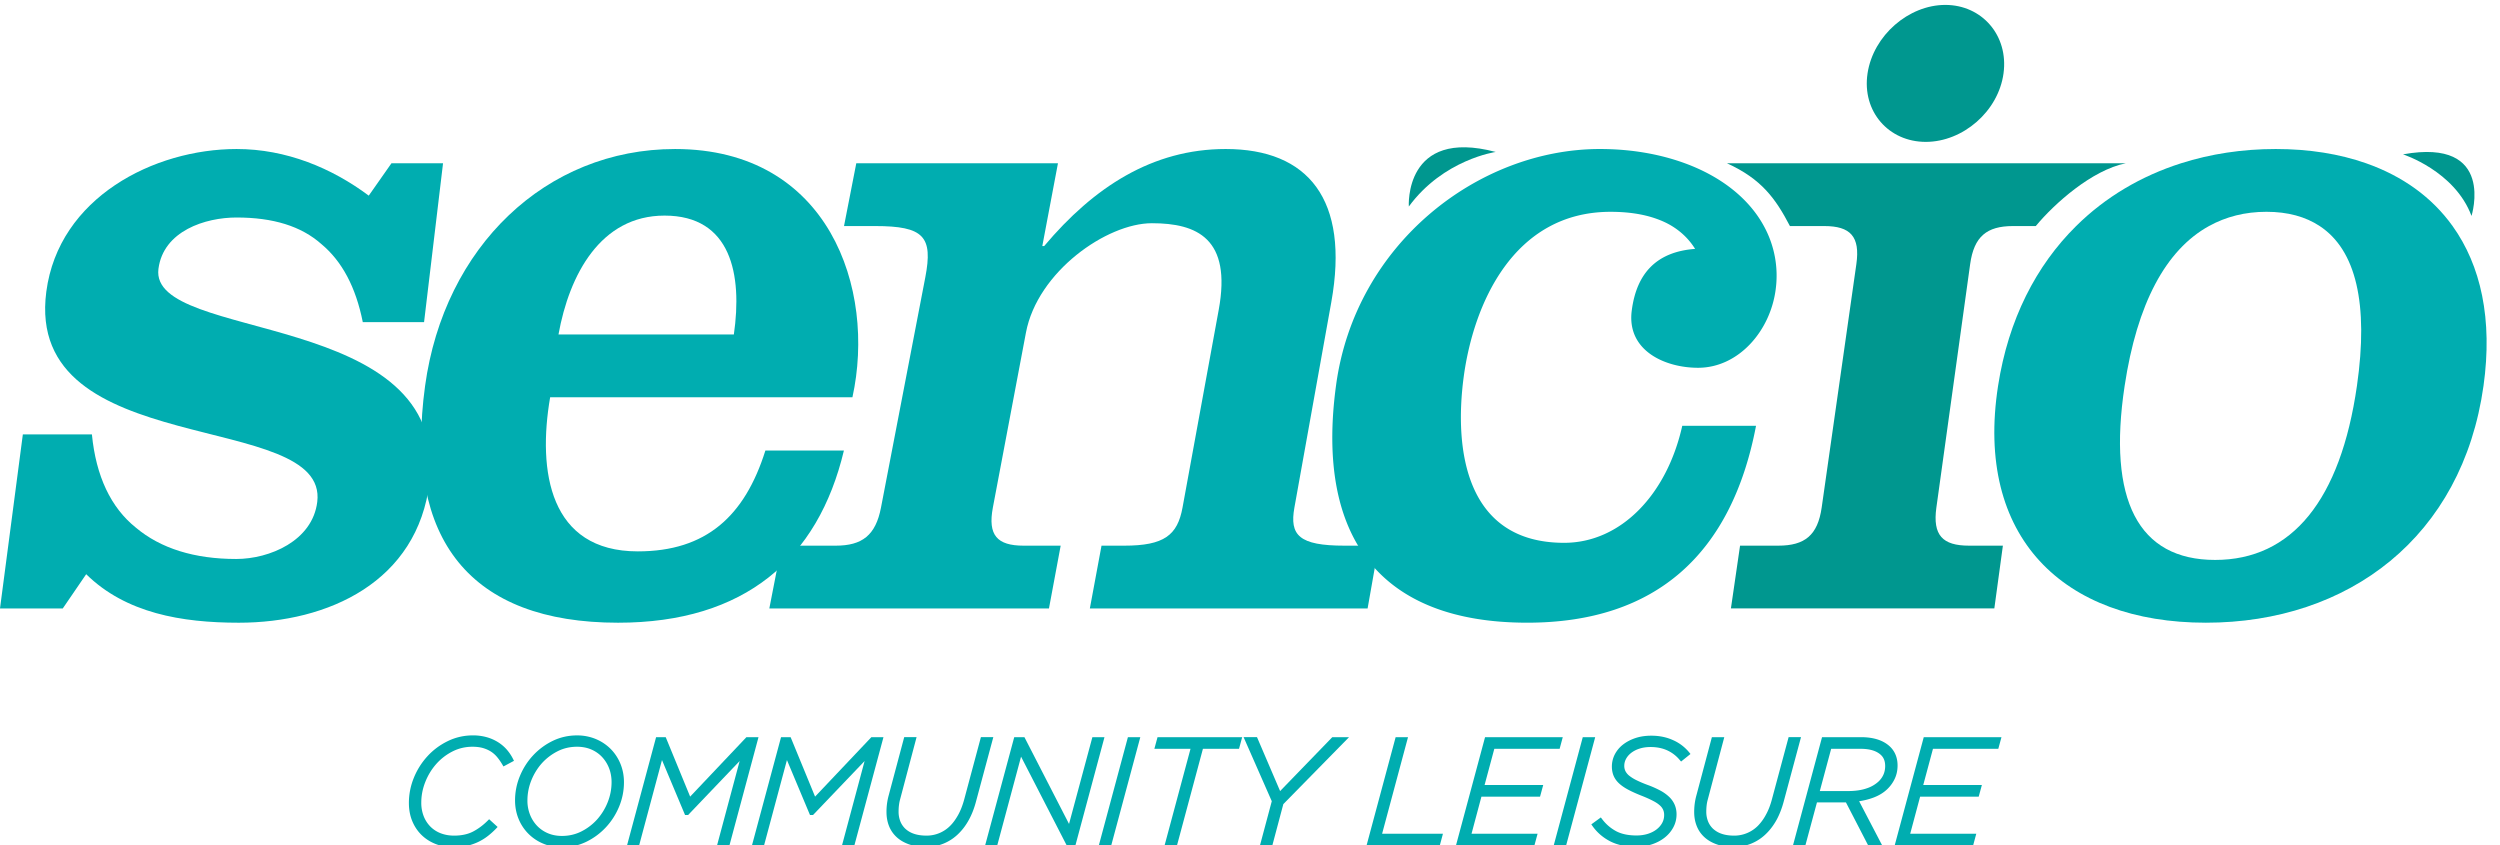
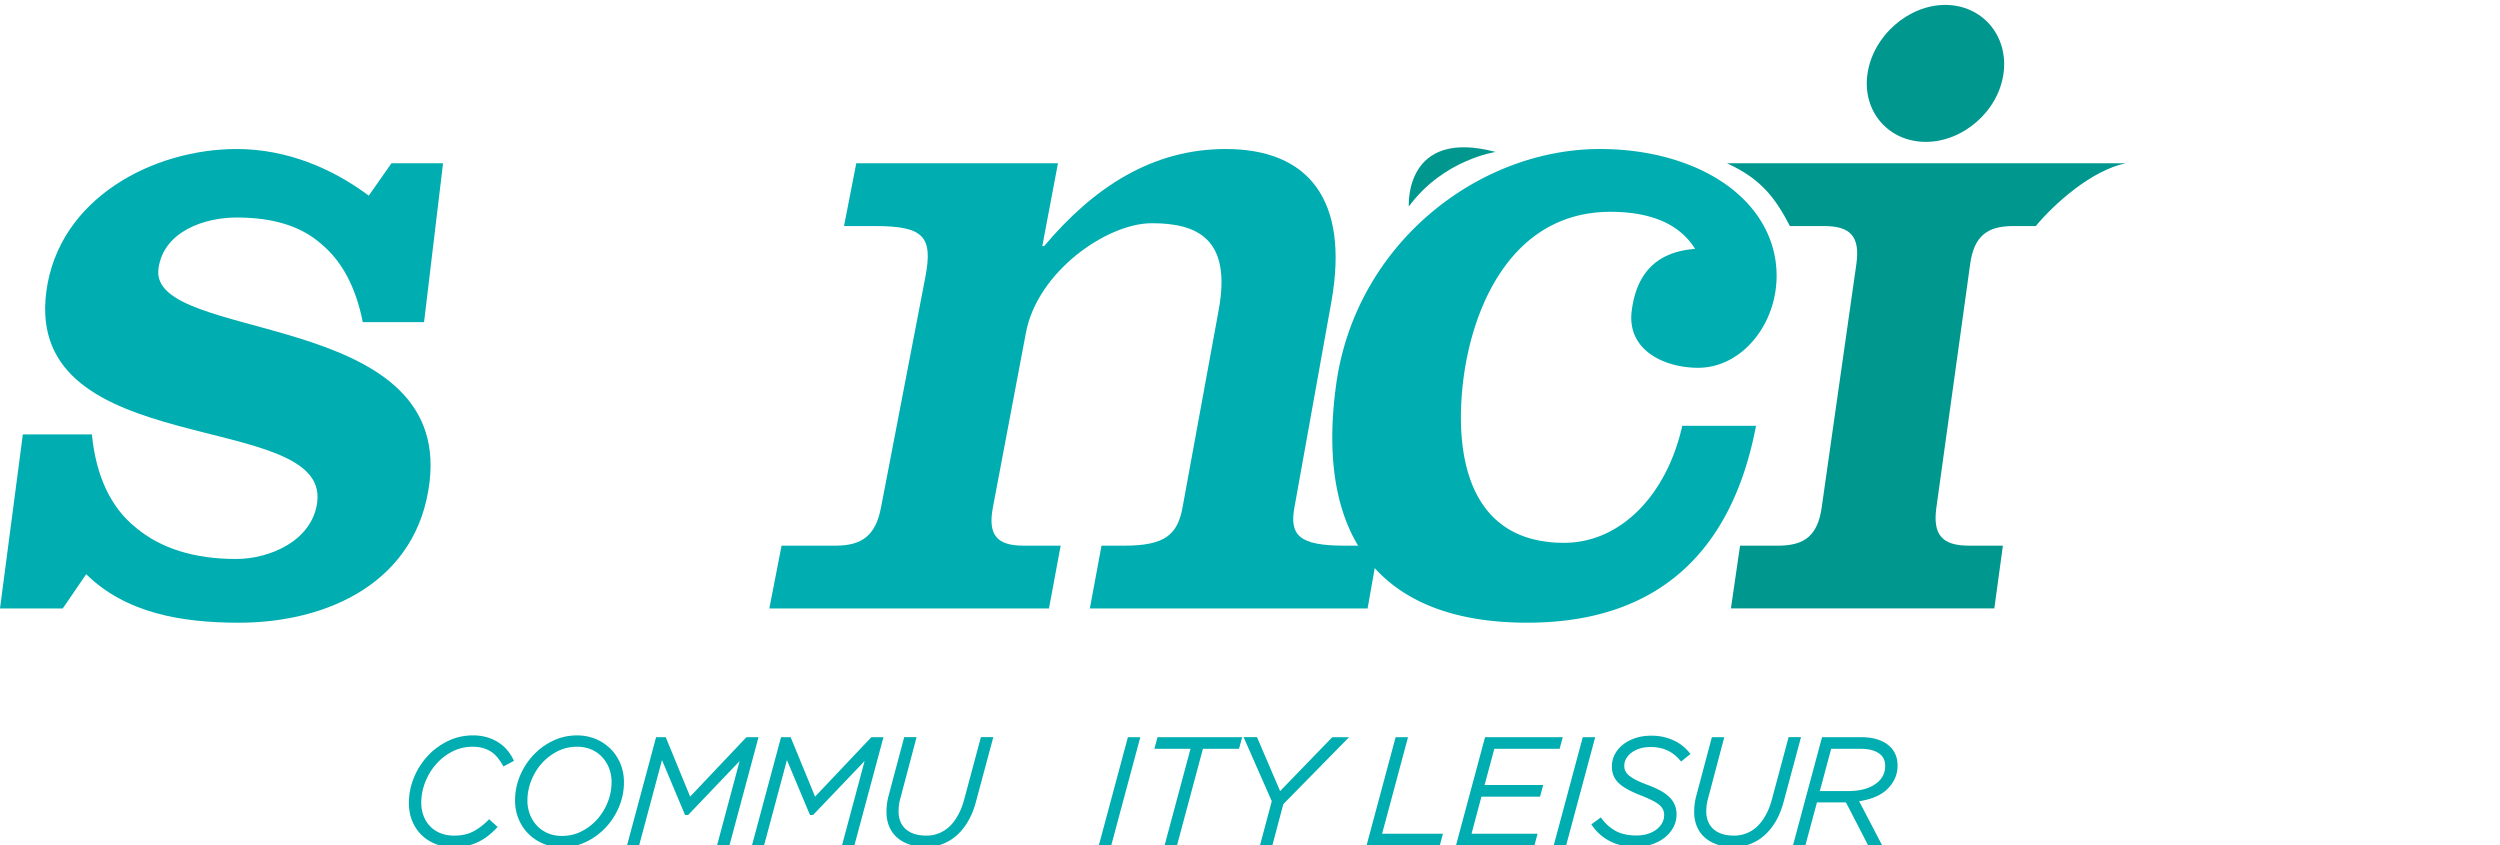
<svg xmlns="http://www.w3.org/2000/svg" xmlns:xlink="http://www.w3.org/1999/xlink" width="142" height="48" viewBox="0 0 142 48">
  <defs>
    <path id="zu3ka" d="M44.22 37.672c.231 2.377 1.078 4.16 2.494 5.295 1.412 1.188 3.332 1.783 5.705 1.783 1.887 0 4.33-1.026 4.601-3.242.647-5.295-16.659-2.269-15.39-11.94.702-5.349 6.122-8.104 10.809-8.104 2.822 0 5.405 1.08 7.506 2.648l1.289-1.838h2.93l-1.078 9.023h-3.48c-.399-1.999-1.183-3.458-2.347-4.43-1.155-1.026-2.748-1.513-4.83-1.513-1.76 0-4.153.757-4.43 2.918-.537 4.214 16.574 2.215 15.4 12.101-.674 5.673-5.758 7.997-10.836 7.997-3.242 0-6.415-.54-8.668-2.756l-1.33 1.945H39l1.298-9.887z" />
-     <path id="zu3kb" d="M70.248 35.566c-.724 4.213-.035 8.752 4.979 8.752 3.882 0 6.075-2 7.247-5.728h4.46c-1.464 6.16-5.643 9.78-12.829 9.78-8.374 0-12.16-4.701-10.96-13.453 1.082-7.888 6.85-13.453 14.2-13.453 8.734 0 11.425 7.942 10.073 14.102zm10.435-3.567c.49-3.403-.149-6.753-3.938-6.753-3.63 0-5.41 3.35-6.023 6.753z" />
    <path id="zu3kc" d="M98.203 26.976h.107c2.819-3.35 6.154-5.512 10.308-5.512 4.686 0 7.048 2.864 6 8.699l-2.096 11.669c-.281 1.567.26 2.162 2.847 2.162h1.941l-.63 3.565h-15.776l.662-3.565h1.293c2.265 0 3.021-.595 3.308-2.162l2.057-11.238c.742-4.052-1.236-4.915-3.797-4.915-2.563 0-6.5 2.754-7.153 6.212l-1.88 9.941c-.294 1.567.24 2.162 1.75 2.162h2.102l-.665 3.565H82.698l.695-3.565h3.074c1.51 0 2.272-.595 2.573-2.162l2.516-13.074c.448-2.323-.079-2.918-2.854-2.918H86.94l.697-3.566h11.455z" />
    <path id="zu3kd" d="M148.383 21.059c2.107 0 4.123-1.729 4.417-3.89.293-2.16-1.23-3.89-3.306-3.89-2.078 0-4.093 1.73-4.418 3.89-.324 2.161 1.199 3.89 3.307 3.89" />
    <path id="zu3ke" d="M137.092 22.274c1.966.897 2.757 1.999 3.576 3.566h1.946c1.494 0 2.05.595 1.827 2.162l-1.97 13.83c-.225 1.567-.955 2.162-2.466 2.162h-2.17l-.519 3.565h14.962l.486-3.565h-1.92c-1.511 0-2.075-.595-1.858-2.162l1.919-13.83c.218-1.567.942-2.162 2.437-2.162h1.29c1.061-1.28 3.189-3.178 5.111-3.566z" />
    <path id="zu3kf" d="M127.842 43.832c-5.605 0-6.25-5.296-5.707-9.401.545-4.107 2.794-9.4 8.345-9.4.952 0 1.83.12 2.6.394.315.111.612.247.887.415.521.32.968.741 1.315 1.297-2.157.162-3.324 1.35-3.6 3.513-.29 2.268 1.89 3.24 3.768 3.24 2.305 0 4.12-2.106 4.413-4.484a5.841 5.841 0 0 0-.675-3.566c-.852-1.566-2.423-2.81-4.484-3.566-1.41-.516-3.04-.81-4.83-.81-6.924 0-13.893 5.404-14.983 13.399-1.188 8.698 2.533 13.506 10.853 13.506 7.348 0 11.618-3.943 12.998-11.183h-4.19c-.865 3.89-3.477 6.646-6.71 6.646" />
-     <path id="zu3kg" d="M178.307 25.84c-1.174-1.641-2.847-2.84-4.909-3.565-1.516-.533-3.24-.811-5.138-.811-1.897 0-3.703.278-5.376.81-2.275.725-4.302 1.925-5.96 3.566-2.266 2.24-3.848 5.297-4.434 9.077-1.33 8.59 3.699 13.453 11.803 13.453 8.103 0 14.566-4.862 15.77-13.453.53-3.78-.151-6.837-1.756-9.077m-13.488 18.964c-4.368 0-6.12-3.404-5.14-9.887.703-4.66 2.33-7.72 4.79-9.077.964-.531 2.049-.81 3.265-.81 1.216 0 2.22.279 3.025.81 2.062 1.358 2.785 4.417 2.115 9.077-.933 6.483-3.688 9.887-8.055 9.887" />
    <path id="zu3kh" d="M123.957 21.631s-2.974.423-4.936 3.1c0 0-.289-4.484 4.936-3.1" />
-     <path id="zu3ki" d="M175.49 21.767s2.938.94 3.892 3.498c0 0 1.404-4.456-3.892-3.498" />
    <path id="zu3kj" d="M67.783 55.575a2.224 2.224 0 0 0-.504-.425 2.473 2.473 0 0 0-.643-.28 2.857 2.857 0 0 0-.775-.1c-.506 0-.986.11-1.427.325-.442.215-.83.504-1.152.856a4.078 4.078 0 0 0-.774 1.224c-.188.46-.283.942-.283 1.432 0 .386.067.74.2 1.052.133.313.318.58.549.797.227.214.498.381.806.497.304.114.631.172.972.172.278 0 .538-.028.773-.083a2.982 2.982 0 0 0 1.197-.566c.159-.125.31-.262.451-.408l.092-.096-.483-.44-.087.087c-.26.259-.541.467-.838.62-.291.149-.65.225-1.064.225-.273 0-.518-.043-.75-.13a1.673 1.673 0 0 1-.585-.372 1.749 1.749 0 0 1-.387-.589 2.075 2.075 0 0 1-.142-.785c0-.397.076-.791.227-1.17.15-.38.358-.723.62-1.02.26-.294.57-.535.924-.715.35-.178.732-.268 1.136-.268.217 0 .414.024.584.07.17.049.324.116.457.2s.253.19.357.314c.105.126.203.267.3.43l.062.106.598-.32-.056-.112a2.536 2.536 0 0 0-.355-.528z" />
    <path id="zu3kk" d="M73.737 57.43c0 .387-.074.769-.218 1.132a3.293 3.293 0 0 1-.601.98 3.023 3.023 0 0 1-.894.683c-.338.17-.71.256-1.103.256-.295 0-.566-.052-.805-.155a1.841 1.841 0 0 1-.615-.425 1.956 1.956 0 0 1-.4-.638 2.16 2.16 0 0 1-.143-.796c0-.387.073-.768.218-1.134.148-.369.35-.698.6-.978.252-.28.554-.51.896-.684.336-.17.707-.256 1.102-.256.297 0 .569.052.806.154.237.101.444.244.614.425.171.182.306.396.4.638.095.242.143.51.143.797zm-.047-1.886a2.616 2.616 0 0 0-.846-.566 2.748 2.748 0 0 0-1.072-.207c-.486 0-.95.104-1.377.311a3.767 3.767 0 0 0-1.114.823c-.319.342-.572.739-.752 1.178a3.6 3.6 0 0 0-.274 1.381c0 .371.067.722.198 1.043a2.558 2.558 0 0 0 1.398 1.41c.326.138.686.208 1.071.208.49 0 .954-.105 1.378-.311a3.773 3.773 0 0 0 1.114-.823c.318-.34.572-.737.753-1.178.182-.441.274-.906.274-1.383 0-.369-.067-.72-.198-1.041a2.594 2.594 0 0 0-.553-.845z" />
    <path id="zu3kl" d="M81.396 54.872L78.2 58.248l-1.387-3.376h-.547l-1.65 6.144h.687l1.298-4.845 1.31 3.121h.174l2.927-3.065-1.283 4.79h.704l1.65-6.145z" />
    <path id="zu3km" d="M85.296 58.248l-1.388-3.376h-.545l-1.651 6.144h.687l1.299-4.845 1.309 3.121h.174l2.928-3.065-1.283 4.79h.703l1.652-6.145h-.688z" />
    <path id="zu3kn" d="M94.715 54.871l-.942 3.515c-.092.346-.21.65-.35.902-.14.25-.288.454-.442.607a1.875 1.875 0 0 1-1.346.568c-.282 0-.526-.035-.727-.106a1.334 1.334 0 0 1-.488-.287 1.182 1.182 0 0 1-.284-.424 1.493 1.493 0 0 1-.096-.543c0-.123.006-.243.02-.357.013-.11.03-.205.051-.285l.95-3.59h-.702l-.884 3.317a3.473 3.473 0 0 0-.122.94c0 .281.047.543.139.78.093.24.237.453.427.631.188.177.427.318.71.419.28.1.608.151.972.151a2.596 2.596 0 0 0 1.866-.779c.216-.215.408-.474.568-.769.163-.297.297-.64.398-1.02l.987-3.67z" />
-     <path id="zu3ko" d="M101.047 54.872L99.721 59.8l-2.533-4.928h-.58l-1.652 6.144h.688l1.352-5.038 2.591 5.038h.497l1.65-6.144z" />
    <path id="zu3kp" d="M101.414 61.016h.705l1.65-6.144h-.704z" />
    <path id="zu3kq" d="M104.568 55.532h2.053l-1.472 5.484h.705l1.472-5.484h2.05l.18-.66h-4.808z" />
    <path id="zu3kr" d="M111.71 57.933l-1.312-3.062h-.761l1.6 3.638-.67 2.507h.703l.623-2.342 3.732-3.802h-.951z" />
    <path id="zu3ks" d="M118.975 54.872h-.703l-1.65 6.144h4.16l.177-.661h-3.455z" />
    <path id="zu3kt" d="M123.877 55.532h3.71l.178-.66h-4.414l-1.65 6.144h4.455l.179-.661h-3.752l.562-2.106h3.33l.18-.662h-3.33z" />
    <path id="zu3ku" d="M128.901 54.872l-1.649 6.144h.705l1.65-6.144z" />
    <path id="zu3kv" d="M134.044 55.047c-.37-.173-.79-.26-1.249-.26-.333 0-.638.046-.908.137-.27.091-.505.216-.703.37a1.702 1.702 0 0 0-.464.557c-.11.215-.165.448-.165.69 0 .198.035.378.103.535.07.16.179.31.327.441.143.129.328.252.548.364.216.112.48.228.784.346.228.093.427.183.59.27.156.08.28.165.373.25a.73.73 0 0 1 .187.251.72.72 0 0 1 .056.298.917.917 0 0 1-.114.452c-.076.139-.185.262-.322.367-.139.106-.306.19-.498.25-.194.06-.408.09-.635.09-.449 0-.83-.077-1.132-.23a2.425 2.425 0 0 1-.818-.695l-.077-.1-.54.394.073.104c.257.361.593.65 1.001.86.408.207.896.312 1.451.312a2.9 2.9 0 0 0 .915-.141c.284-.095.53-.226.733-.389.206-.163.37-.36.488-.583.12-.224.18-.471.18-.734 0-.194-.035-.375-.104-.538a1.361 1.361 0 0 0-.31-.447 2.298 2.298 0 0 0-.512-.366 5.537 5.537 0 0 0-.723-.32 6.52 6.52 0 0 1-.614-.26 2.197 2.197 0 0 1-.414-.254.808.808 0 0 1-.222-.26.661.661 0 0 1-.07-.31c0-.137.032-.264.098-.39.068-.127.161-.238.287-.338a1.5 1.5 0 0 1 .469-.244c.187-.063.403-.095.64-.095.35 0 .666.063.94.187.273.124.512.306.71.542l.082.096.534-.43-.08-.1a2.485 2.485 0 0 0-.895-.68z" />
    <path id="zu3kw" d="M140.593 54.871l-.944 3.516c-.091.347-.209.65-.35.9a2.77 2.77 0 0 1-.44.608 1.895 1.895 0 0 1-1.348.569c-.28 0-.525-.036-.726-.107a1.343 1.343 0 0 1-.487-.287 1.186 1.186 0 0 1-.284-.424 1.5 1.5 0 0 1-.097-.543c0-.123.007-.243.02-.356a2.02 2.02 0 0 1 .052-.286l.95-3.59h-.704l-.882 3.316a3.522 3.522 0 0 0-.123.942c0 .28.047.542.14.778.093.242.237.455.427.632.188.177.426.318.71.419.279.1.606.151.971.151a2.597 2.597 0 0 0 1.866-.779c.213-.212.405-.47.57-.769.16-.295.294-.638.397-1.02l.986-3.67z" />
    <path id="zu3kx" d="M146.078 56.509c0 .338-.116.62-.357.862a1.81 1.81 0 0 1-.684.404c-.293.104-.654.157-1.075.157h-1.597l.645-2.4h1.667c.284 0 .528.034.724.1.186.062.338.152.454.268.15.15.223.35.223.609zm.144 1.29c.171-.169.31-.367.41-.589.1-.22.15-.466.15-.73 0-.424-.137-.778-.407-1.05-.373-.37-.936-.559-1.673-.559h-2.21l-1.65 6.145h.704l.657-2.439h1.647l1.261 2.439h.796l-1.308-2.506c.299-.045.579-.117.835-.215.314-.12.58-.287.788-.496z" />
-     <path id="zu3ky" d="M152.504 55.532l.179-.66h-4.414l-1.65 6.144h4.456l.178-.661H147.5l.563-2.106h3.328l.18-.662h-3.33l.552-2.055z" />
  </defs>
  <g>
    <g transform="translate(-39 -13)">
      <g>
        <g>
          <use fill="#00adb0" xlink:href="#zu3ka" />
        </g>
      </g>
      <g>
        <g>
          <use fill="#00adb0" xlink:href="#zu3kb" />
        </g>
      </g>
      <g>
        <g>
          <use fill="#00adb0" xlink:href="#zu3kc" />
        </g>
      </g>
      <g>
        <g>
          <use fill="#00978f" xlink:href="#zu3kd" />
        </g>
      </g>
      <g>
        <g>
          <use fill="#00978f" xlink:href="#zu3ke" />
        </g>
      </g>
      <g>
        <g>
          <use fill="#00adb0" xlink:href="#zu3kf" />
        </g>
      </g>
      <g>
        <g>
          <use fill="#00adb0" xlink:href="#zu3kg" />
        </g>
      </g>
      <g>
        <g>
          <use fill="#00978f" xlink:href="#zu3kh" />
        </g>
      </g>
      <g>
        <g>
          <use fill="#00978f" xlink:href="#zu3ki" />
        </g>
      </g>
      <g>
        <g>
          <use fill="#00adb0" xlink:href="#zu3kj" />
        </g>
        <g>
          <use fill="#00adb0" xlink:href="#zu3kk" />
        </g>
        <g>
          <use fill="#00adb0" xlink:href="#zu3kl" />
        </g>
        <g>
          <use fill="#00adb0" xlink:href="#zu3km" />
        </g>
        <g>
          <use fill="#00adb0" xlink:href="#zu3kn" />
        </g>
        <g>
          <use fill="#00adb0" xlink:href="#zu3ko" />
        </g>
        <g>
          <use fill="#00adb0" xlink:href="#zu3kp" />
        </g>
        <g>
          <use fill="#00adb0" xlink:href="#zu3kq" />
        </g>
        <g>
          <use fill="#00adb0" xlink:href="#zu3kr" />
        </g>
        <g>
          <use fill="#00adb0" xlink:href="#zu3ks" />
        </g>
        <g>
          <use fill="#00adb0" xlink:href="#zu3kt" />
        </g>
        <g>
          <use fill="#00adb0" xlink:href="#zu3ku" />
        </g>
        <g>
          <use fill="#00adb0" xlink:href="#zu3kv" />
        </g>
        <g>
          <use fill="#00adb0" xlink:href="#zu3kw" />
        </g>
        <g>
          <use fill="#00adb0" xlink:href="#zu3kx" />
        </g>
        <g>
          <use fill="#00adb0" xlink:href="#zu3ky" />
        </g>
      </g>
    </g>
  </g>
</svg>